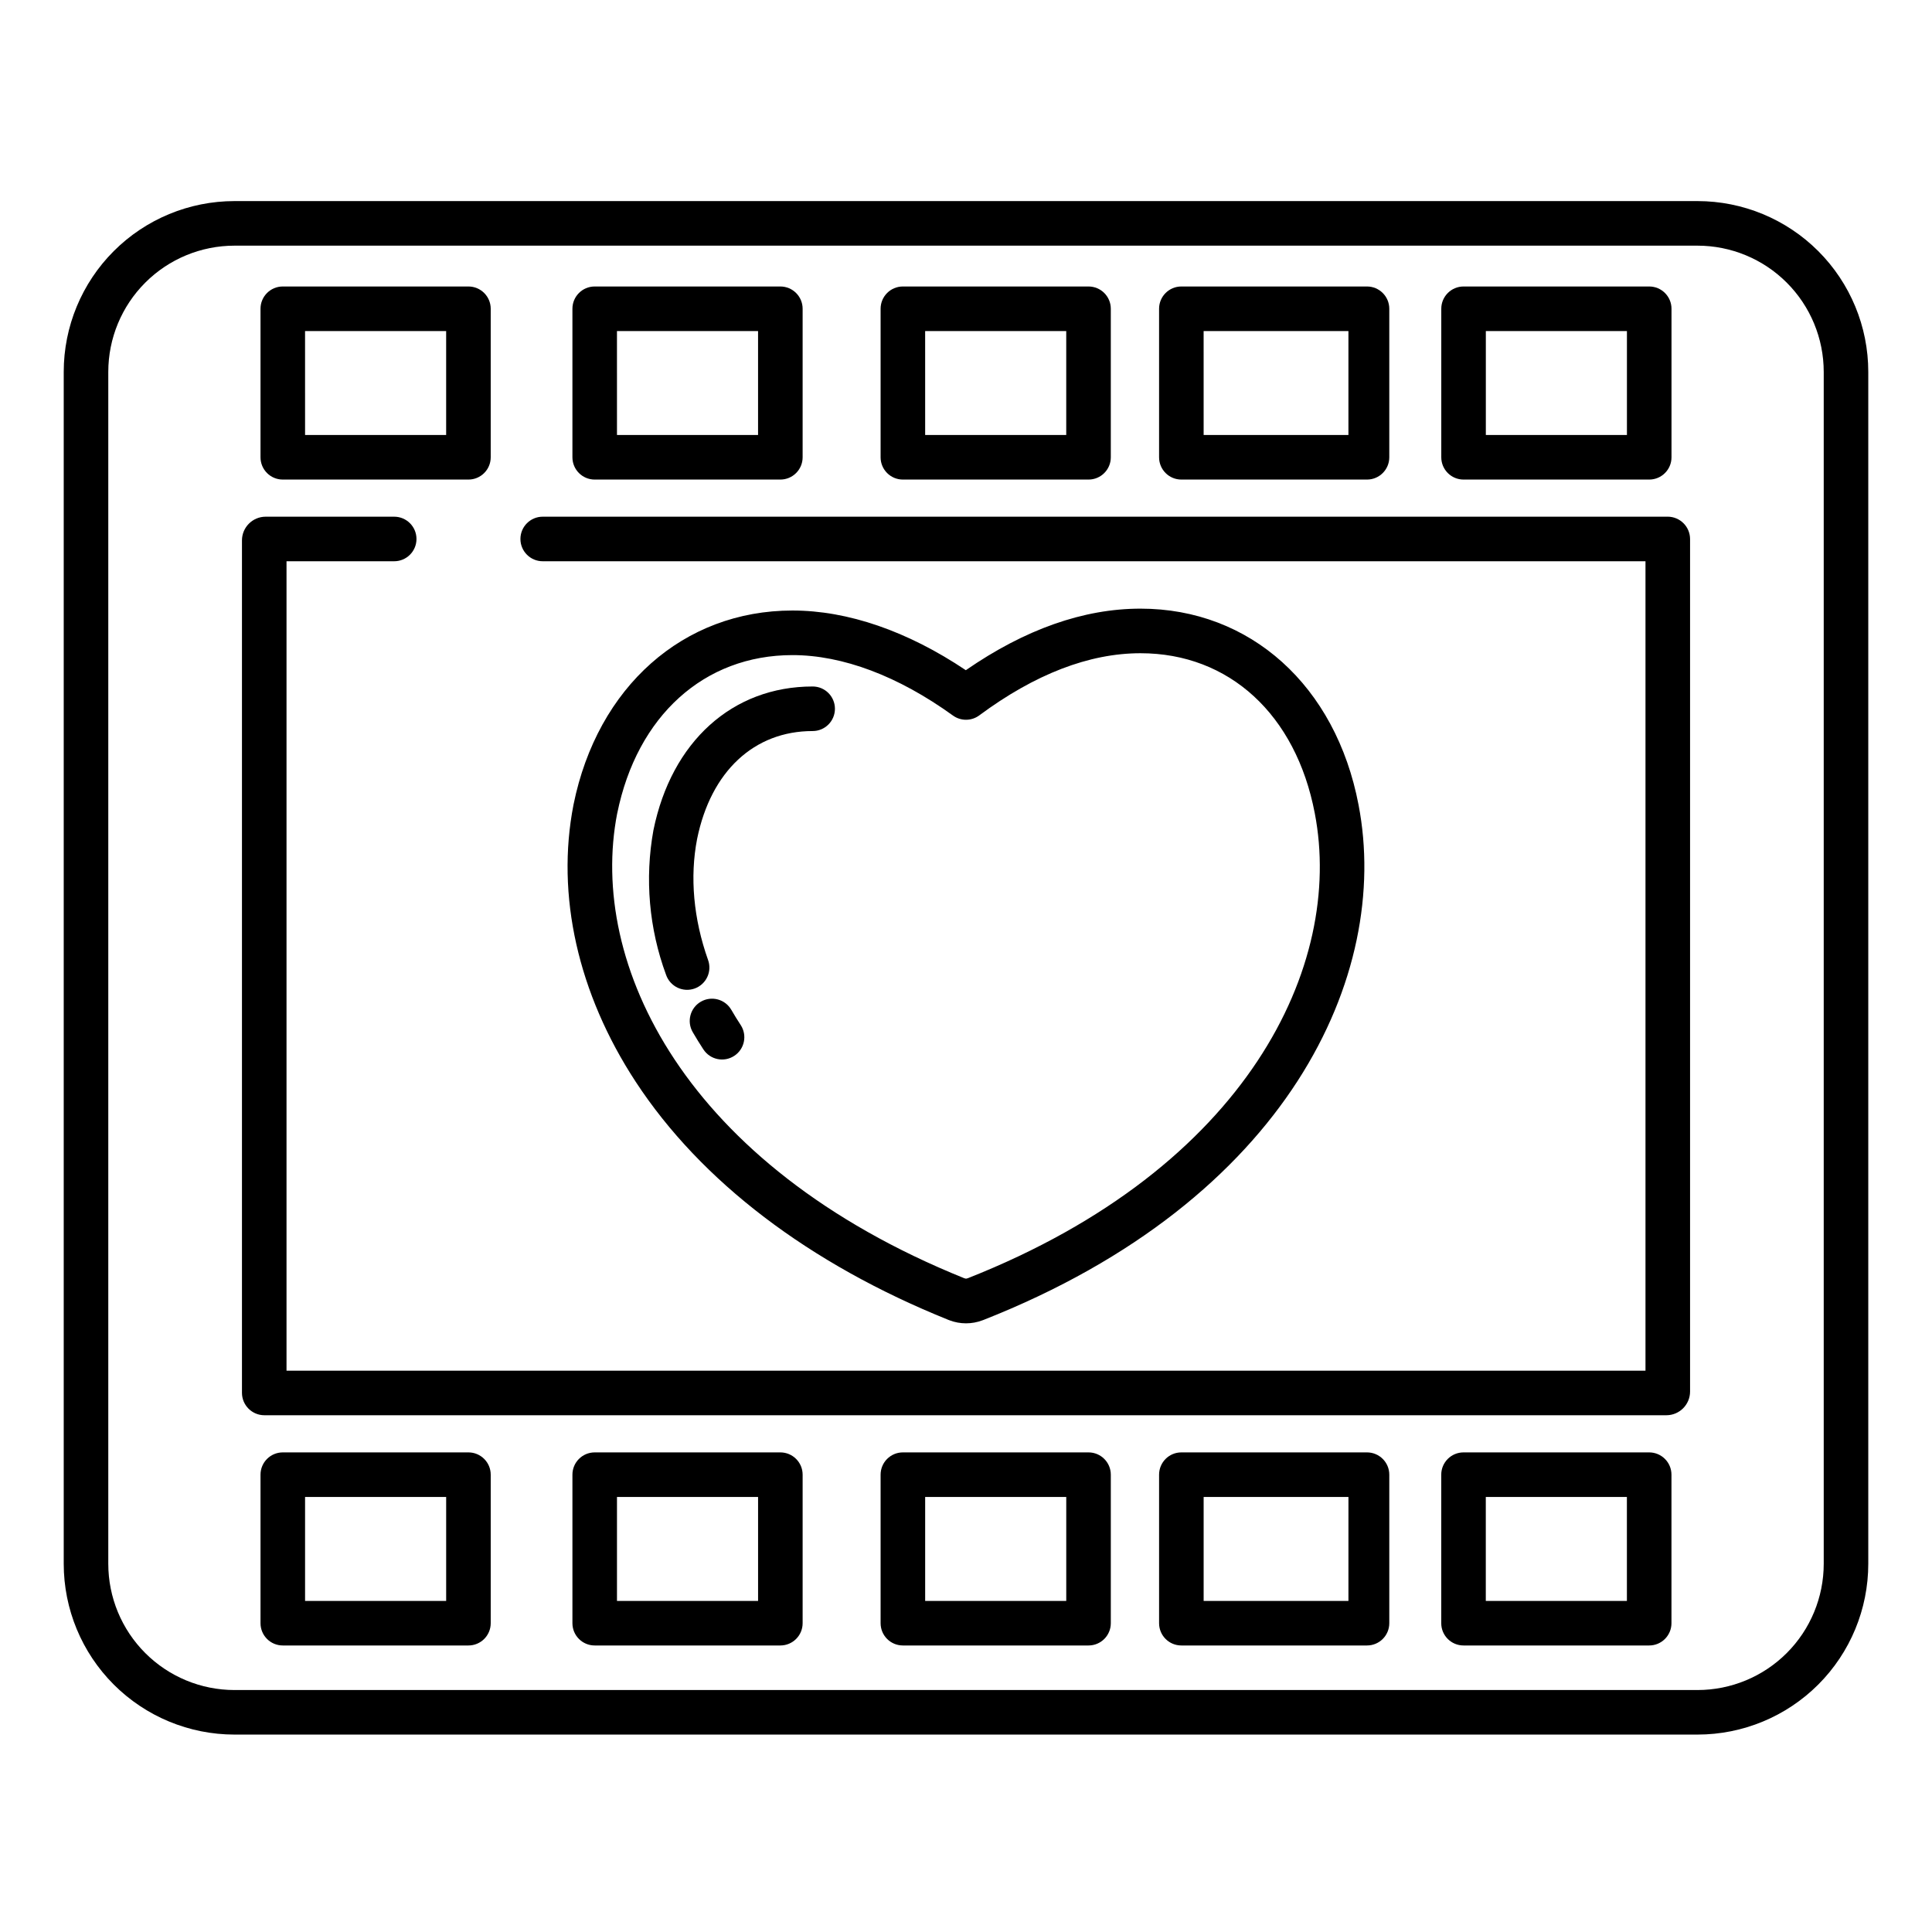
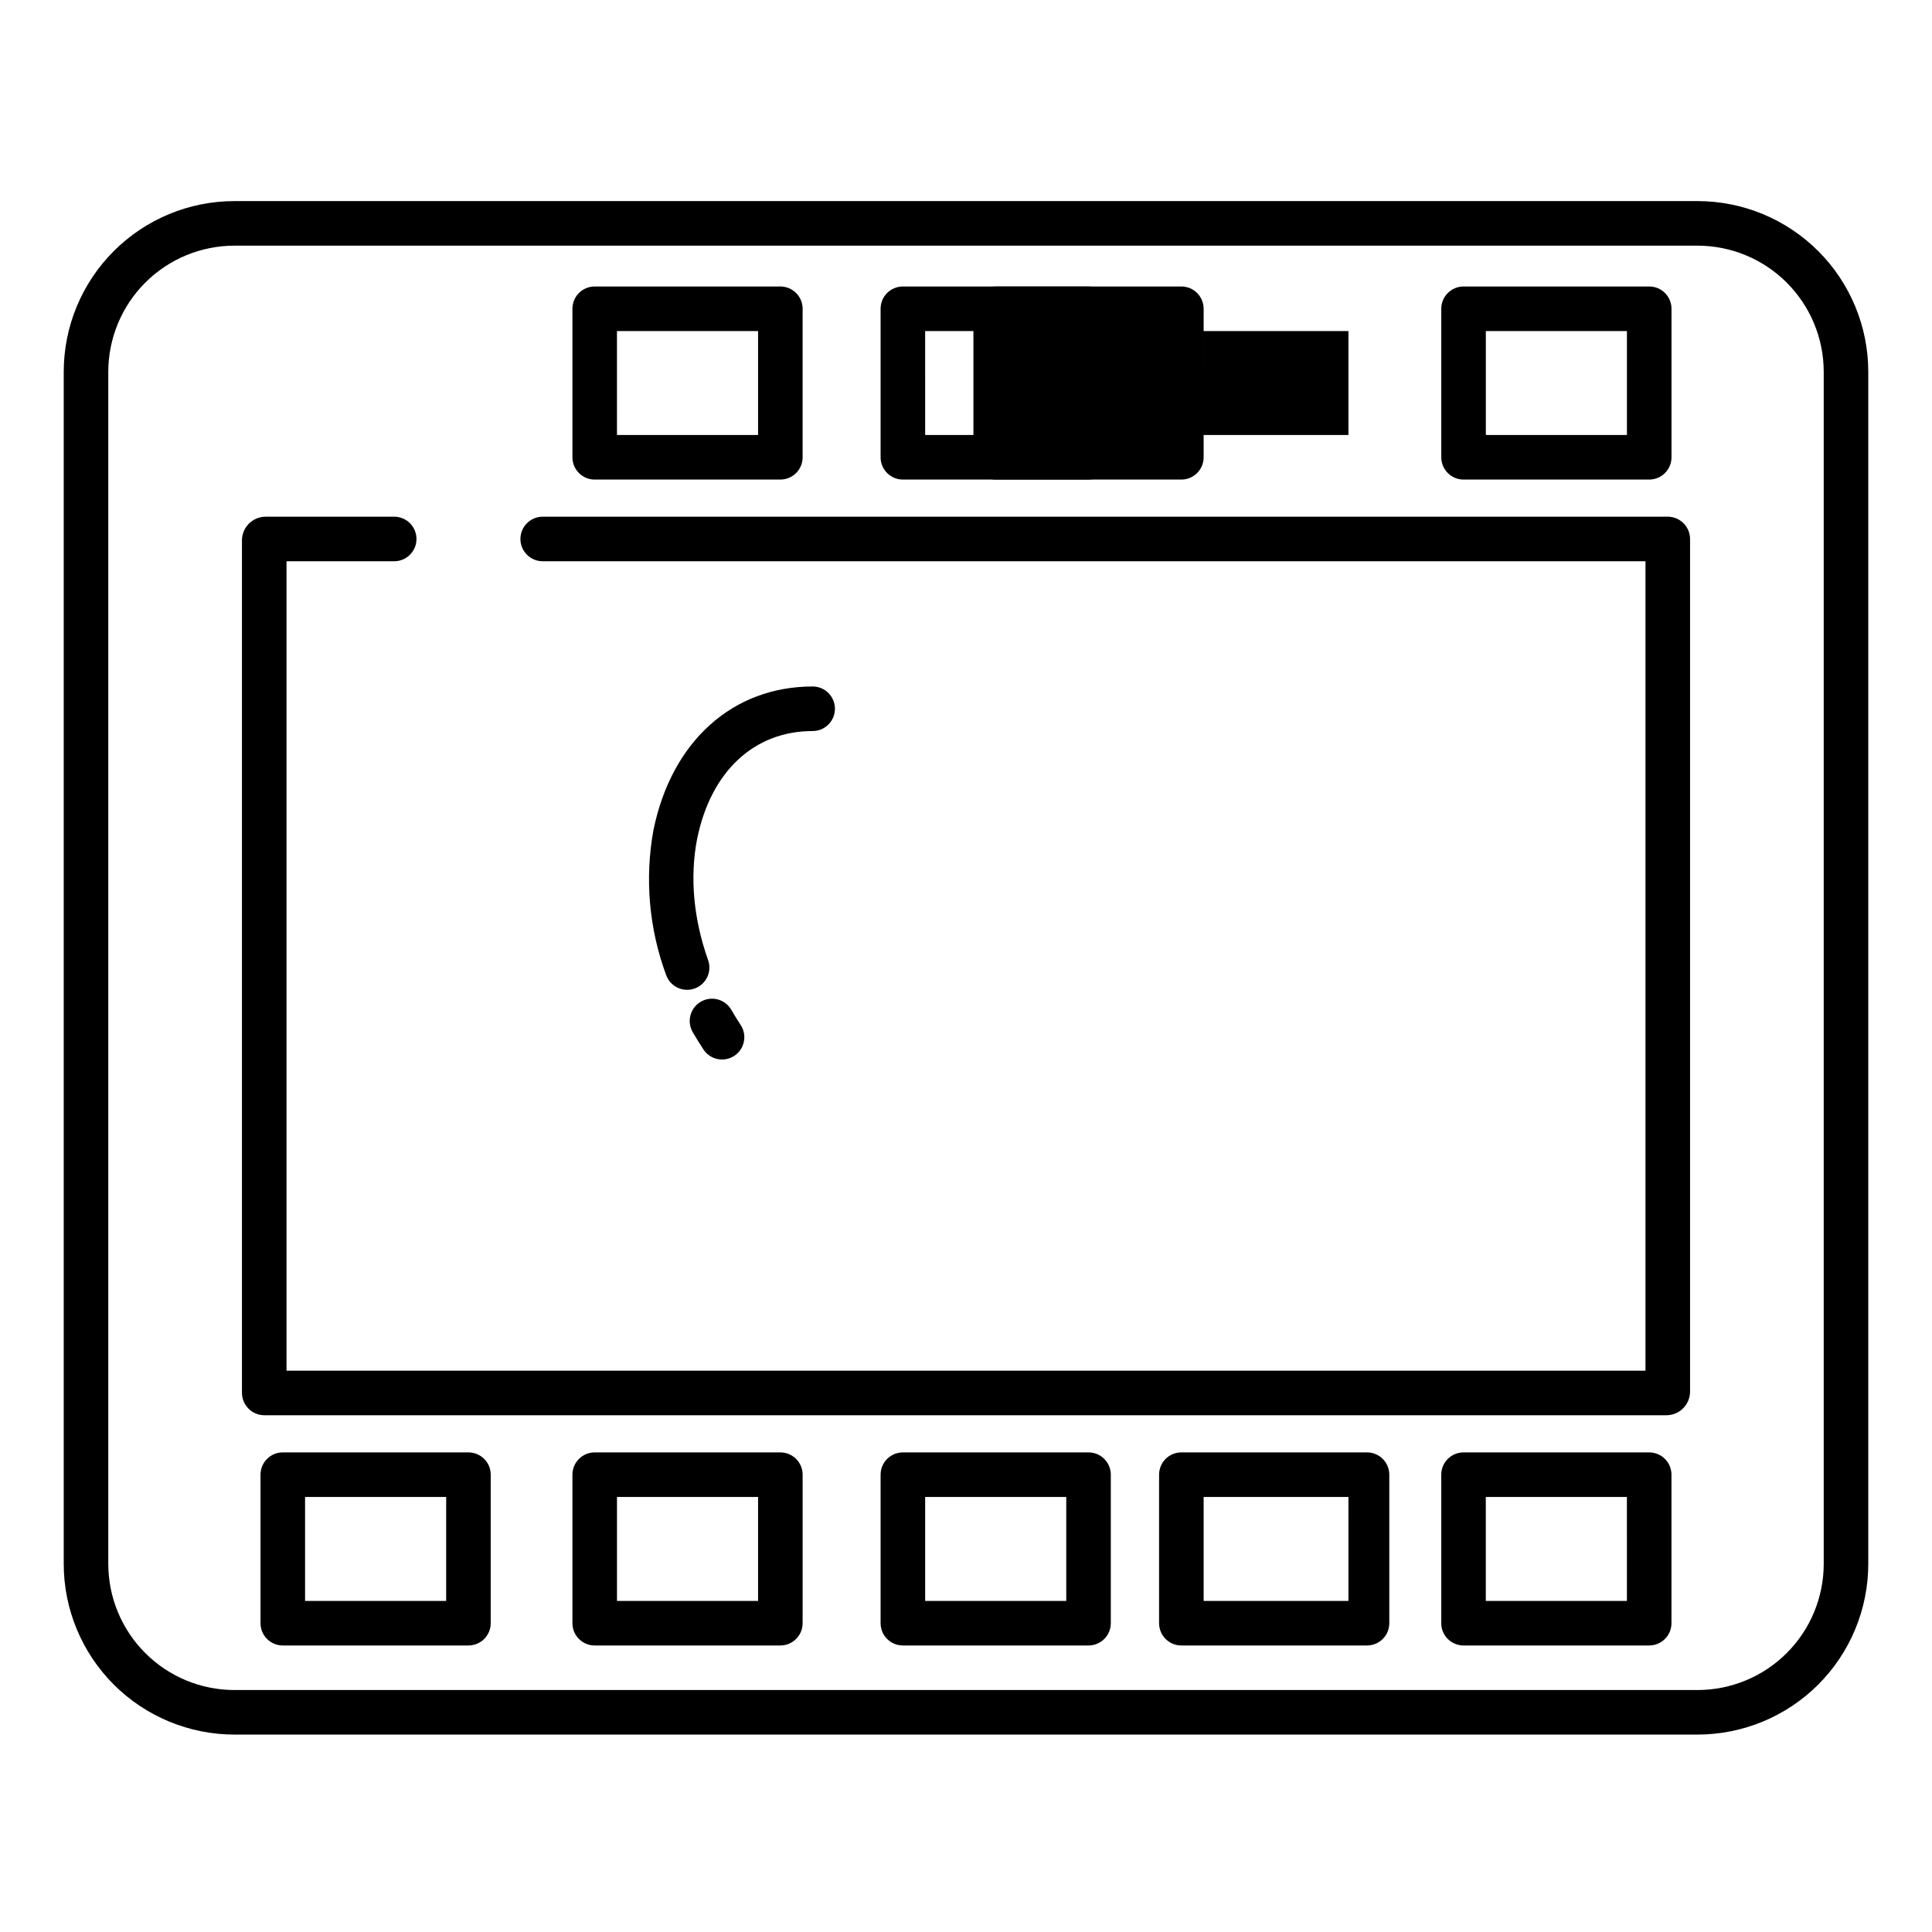
<svg xmlns="http://www.w3.org/2000/svg" fill="#000000" width="800px" height="800px" version="1.1" viewBox="144 144 512 512">
  <g>
    <path d="m593.85 197.29h-387.7c-12.004 0-23.516 4.769-32.004 13.258s-13.258 20.004-13.258 32.008v315.86c0 12.008 4.769 23.52 13.258 32.008 8.488 8.488 20 13.258 32.004 13.258h387.7c12.004 0 23.516-4.769 32.008-13.258 8.488-8.488 13.254-20 13.254-32.008v-315.86c0-12.004-4.766-23.52-13.254-32.008-8.492-8.488-20.004-13.258-32.008-13.258zm33.457 361.13c0 8.875-3.527 17.383-9.801 23.656-6.273 6.277-14.785 9.801-23.656 9.801h-387.7c-8.871 0-17.383-3.523-23.656-9.801-6.273-6.273-9.797-14.781-9.797-23.656v-315.86c0-8.875 3.523-17.383 9.797-23.656 6.273-6.277 14.785-9.801 23.656-9.801h387.7c8.871 0 17.383 3.523 23.656 9.801 6.273 6.273 9.801 14.781 9.801 23.656z" />
    <path d="m432.47 528.9h-49.199c-3.262 0-5.902 2.644-5.902 5.906v39.359c0 3.262 2.641 5.902 5.902 5.902h49.199c3.262 0 5.906-2.641 5.906-5.902v-39.359c0-3.262-2.644-5.906-5.906-5.906zm-5.902 39.359h-37.391v-27.551h37.391z" />
    <path d="m383.27 271.09h49.199c3.262 0 5.906-2.644 5.906-5.902v-39.363c0-3.258-2.644-5.902-5.906-5.902h-49.199c-3.262 0-5.902 2.644-5.902 5.902v39.363c0 3.258 2.641 5.902 5.902 5.902zm5.902-39.359h37.391v27.551h-37.387z" />
    <path d="m350.8 528.9h-49.199c-3.262 0-5.902 2.644-5.902 5.906v39.359c0 3.262 2.641 5.902 5.902 5.902h49.199c3.262 0 5.906-2.641 5.906-5.902v-39.359c0-3.262-2.644-5.906-5.906-5.906zm-5.902 39.359h-37.391v-27.551h37.391z" />
    <path d="m301.6 271.09h49.199c3.262 0 5.906-2.644 5.906-5.902v-39.363c0-3.258-2.644-5.902-5.906-5.902h-49.199c-3.262 0-5.902 2.644-5.902 5.902v39.363c0 3.258 2.641 5.902 5.902 5.902zm5.902-39.359h37.391v27.551h-37.387z" />
    <path d="m268.14 528.9h-49.199c-3.262 0-5.902 2.644-5.902 5.906v39.359c0 3.262 2.641 5.902 5.902 5.902h49.199c3.262 0 5.906-2.641 5.906-5.902v-39.359c0-3.262-2.644-5.906-5.906-5.906zm-5.902 39.359h-37.391v-27.551h37.391z" />
-     <path d="m218.94 271.09h49.199c3.262 0 5.906-2.644 5.906-5.902v-39.363c0-3.258-2.644-5.902-5.906-5.902h-49.199c-3.262 0-5.902 2.644-5.902 5.902v39.363c0 3.258 2.641 5.902 5.902 5.902zm5.902-39.359h37.391v27.551h-37.387z" />
    <path d="m506.27 528.9h-49.199c-3.262 0-5.902 2.644-5.902 5.906v39.359c0 3.262 2.641 5.902 5.902 5.902h49.199c3.262 0 5.906-2.641 5.906-5.902v-39.359c0-3.262-2.644-5.906-5.906-5.906zm-4.922 39.359h-38.371v-27.551h38.375z" />
-     <path d="m457.07 271.09h49.199c3.262 0 5.906-2.644 5.906-5.902v-39.363c0-3.258-2.644-5.902-5.906-5.902h-49.199c-3.262 0-5.902 2.644-5.902 5.902v39.363c0 3.258 2.641 5.902 5.902 5.902zm5.902-39.359h38.375v27.551h-38.371z" />
+     <path d="m457.07 271.09c3.262 0 5.906-2.644 5.906-5.902v-39.363c0-3.258-2.644-5.902-5.906-5.902h-49.199c-3.262 0-5.902 2.644-5.902 5.902v39.363c0 3.258 2.641 5.902 5.902 5.902zm5.902-39.359h38.375v27.551h-38.371z" />
    <path d="m581.05 528.9h-49.199c-3.262 0-5.906 2.644-5.906 5.906v39.359c0 3.262 2.644 5.902 5.906 5.902h49.199c3.262 0 5.906-2.641 5.906-5.902v-39.359c0-3.262-2.644-5.906-5.906-5.906zm-5.902 39.359h-37.395v-27.551h37.391z" />
    <path d="m531.86 271.09h49.199c3.262 0 5.906-2.644 5.906-5.902v-39.363c0-3.258-2.644-5.902-5.906-5.902h-49.199c-3.262 0-5.906 2.644-5.906 5.902v39.363c0 3.258 2.644 5.902 5.906 5.902zm5.902-39.359h37.391v27.551h-37.391z" />
    <path d="m585.95 280.93h-298.13c-3.258 0-5.902 2.644-5.902 5.906 0 3.258 2.644 5.902 5.902 5.902h292.25v214.51h-360.14v-214.51h28.535c3.262 0 5.906-2.644 5.906-5.902 0-3.262-2.644-5.906-5.906-5.906h-34.074c-3.457 0.012-6.258 2.812-6.269 6.269v225.93c0.012 3.269 2.656 5.914 5.926 5.926h371.57c3.457-0.012 6.254-2.809 6.266-6.266v-225.94c-0.008-3.269-2.656-5.914-5.926-5.926z" />
-     <path d="m395.3 493.77c0.113 0.047 0.23 0.09 0.348 0.125l-0.004 0.004c2.809 1.062 5.906 1.062 8.715 0 0.102-0.035 0.207-0.07 0.309-0.113 80.699-31.82 108.05-91.492 99.359-136.5-6.027-31.582-28.711-51.988-57.785-51.988-15.078 0-30.633 5.484-46.289 16.312-15.449-10.359-31.262-15.816-45.938-15.816-28.906 0-51.68 20.184-58.023 51.422l-0.008 0.043c-4.684 23.965 1.172 50.035 16.477 73.414 17.301 26.422 45.945 48.234 82.84 63.094zm-87.73-134.22c5.262-25.871 23.059-41.941 46.445-41.941 13.293 0 28.004 5.539 42.535 16.023l-0.004-0.004c2.086 1.504 4.906 1.488 6.969-0.043 14.746-10.93 29.117-16.473 42.723-16.473 23.5 0 41.195 16.242 46.191 42.41 7.762 40.199-17.656 93.867-91.918 123.21-0.207 0.062-0.387 0.109-0.508 0.133-0.121-0.027-0.297-0.066-0.492-0.129-74.262-29.984-99.691-83.461-91.945-123.2z" />
    <path d="m331.64 398.39c-3.863-10.879-4.859-21.984-2.898-32.07 3.648-17.898 15.094-28.586 30.621-28.586 3.262 0 5.902-2.644 5.902-5.906s-2.641-5.902-5.902-5.902c-21.246 0-37.41 14.574-42.199 38.09v-0.004c-2.324 12.848-1.168 26.082 3.352 38.328 0.516 1.488 1.602 2.707 3.019 3.391 1.418 0.68 3.051 0.77 4.535 0.242 1.48-0.527 2.695-1.625 3.363-3.047 0.672-1.426 0.746-3.059 0.207-4.535z" />
    <path d="m340.29 415.64c-0.867-1.324-1.707-2.684-2.488-4.035h-0.004c-1.637-2.82-5.25-3.781-8.07-2.144-2.82 1.637-3.781 5.25-2.144 8.07 0.891 1.535 1.844 3.074 2.824 4.578h0.004c1.785 2.731 5.445 3.492 8.172 1.703 2.731-1.785 3.492-5.445 1.707-8.172z" />
  </g>
</svg>